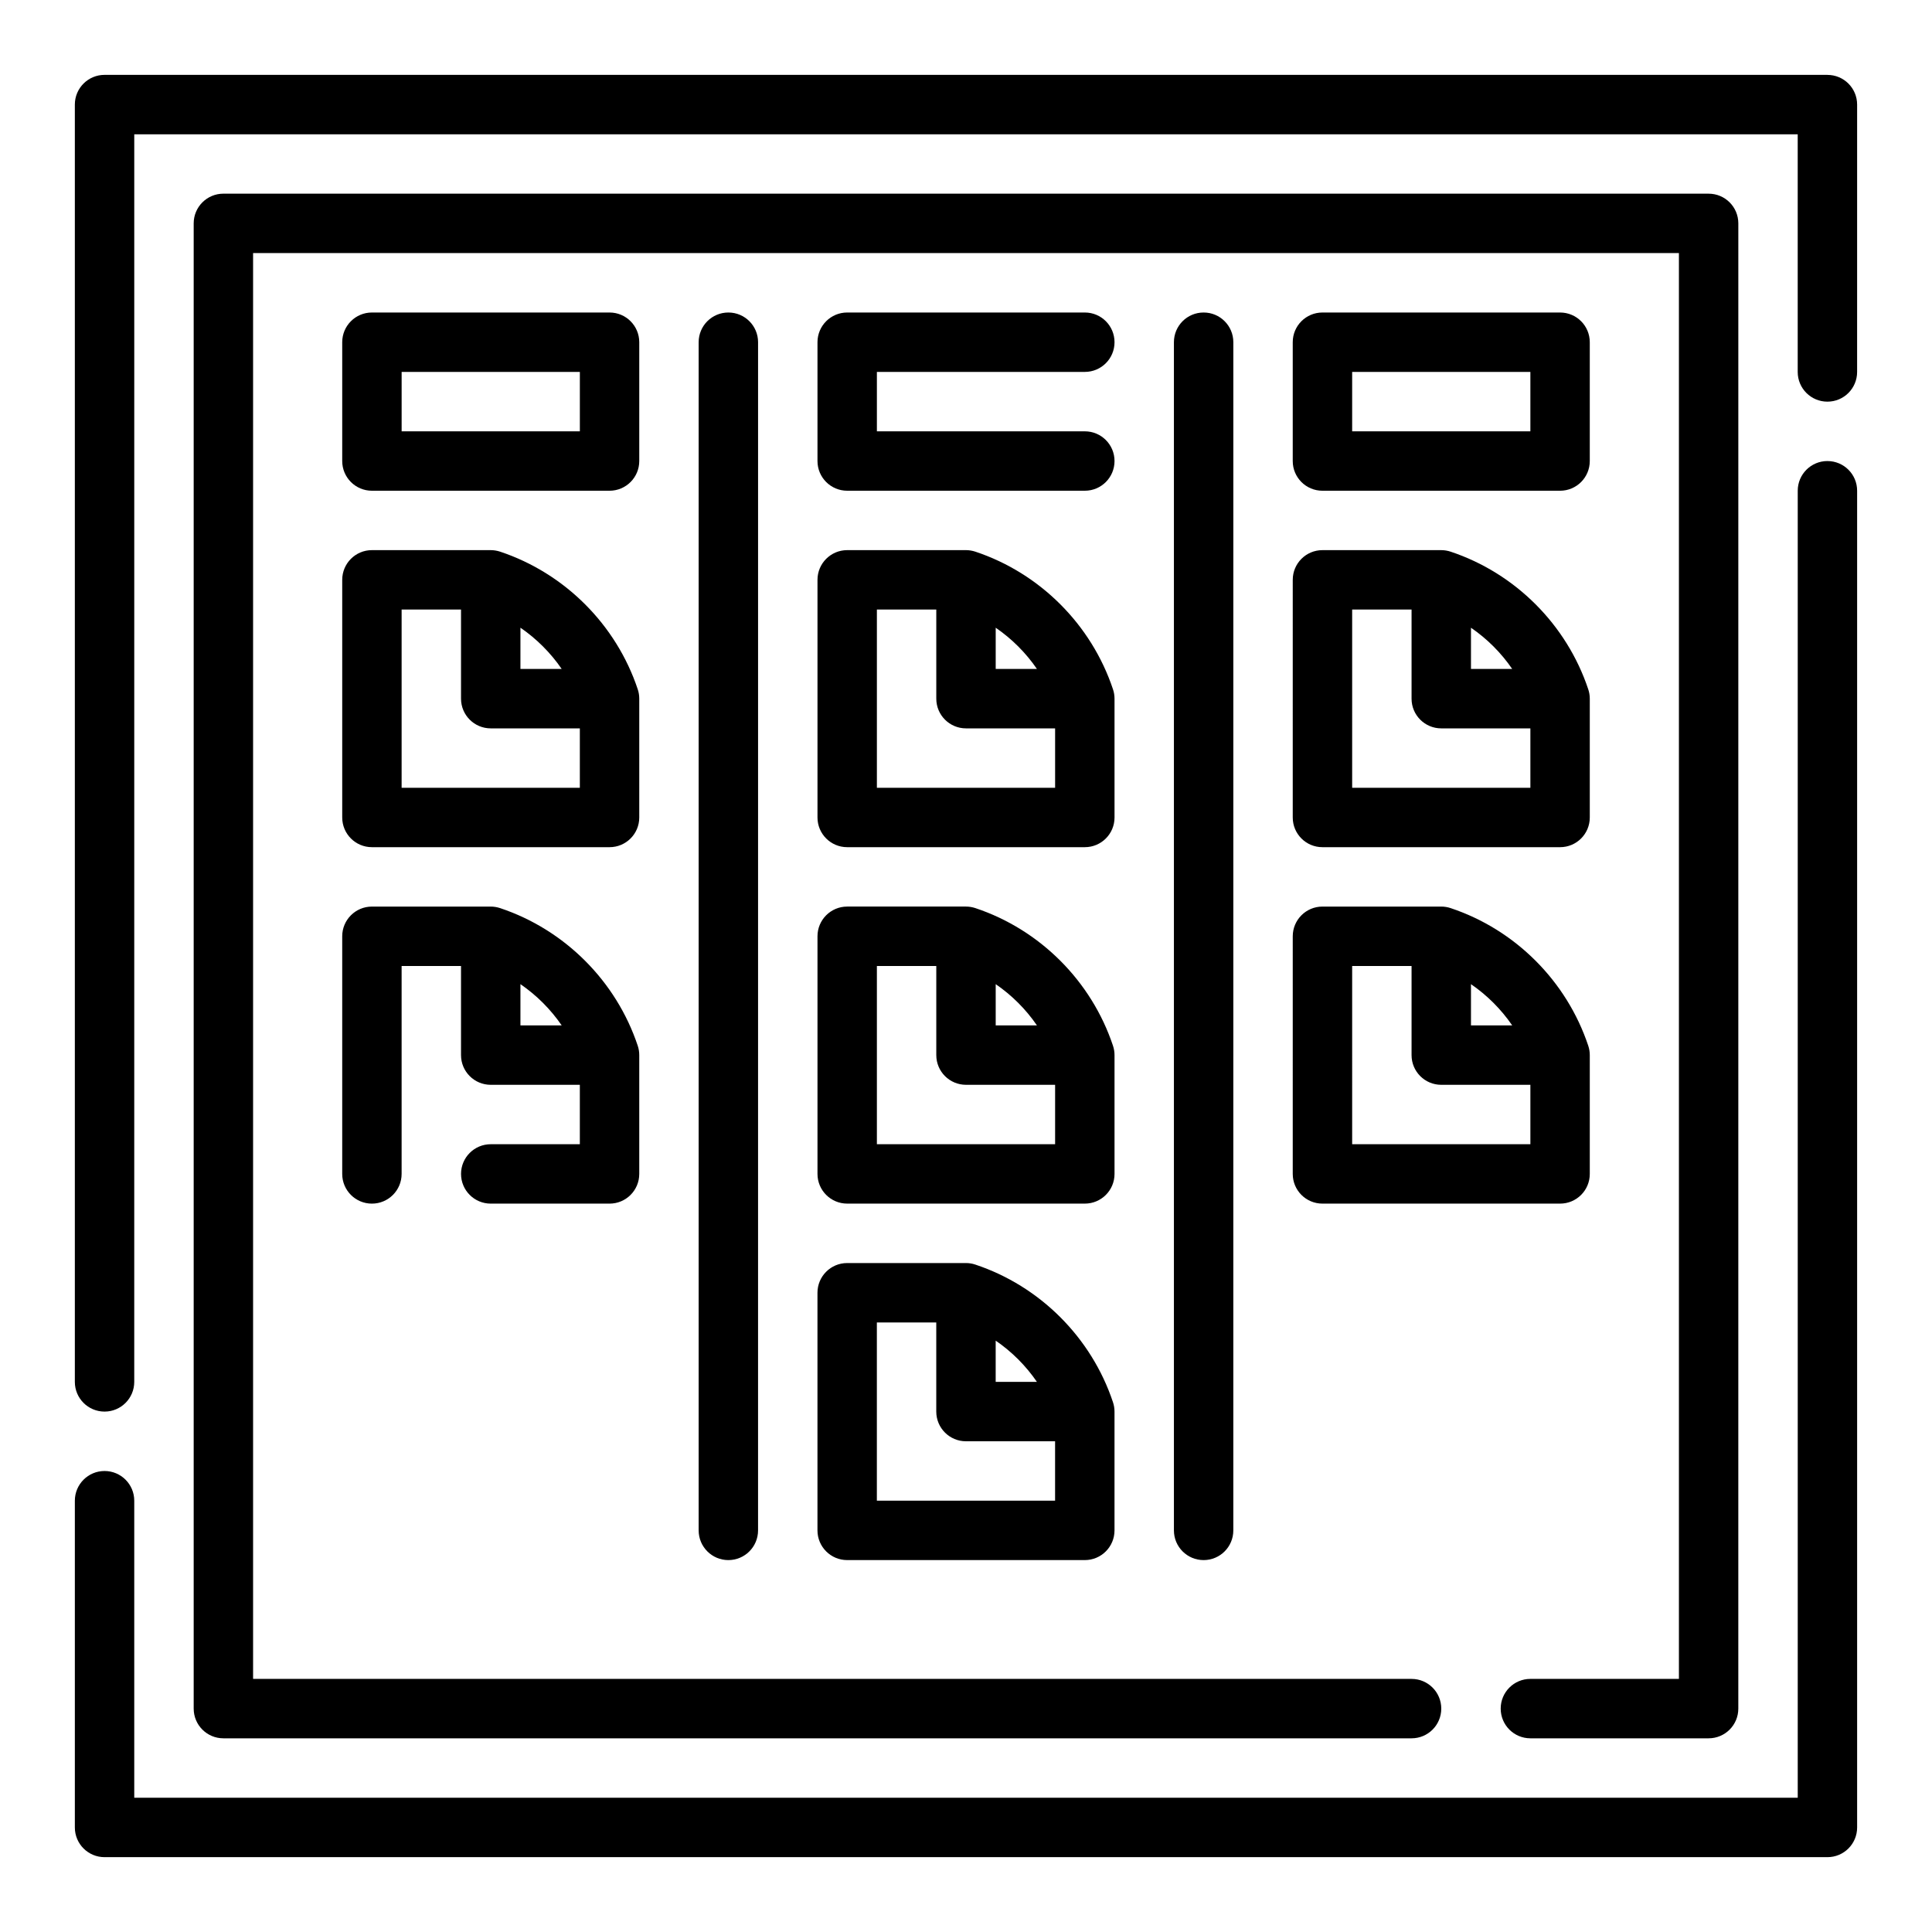
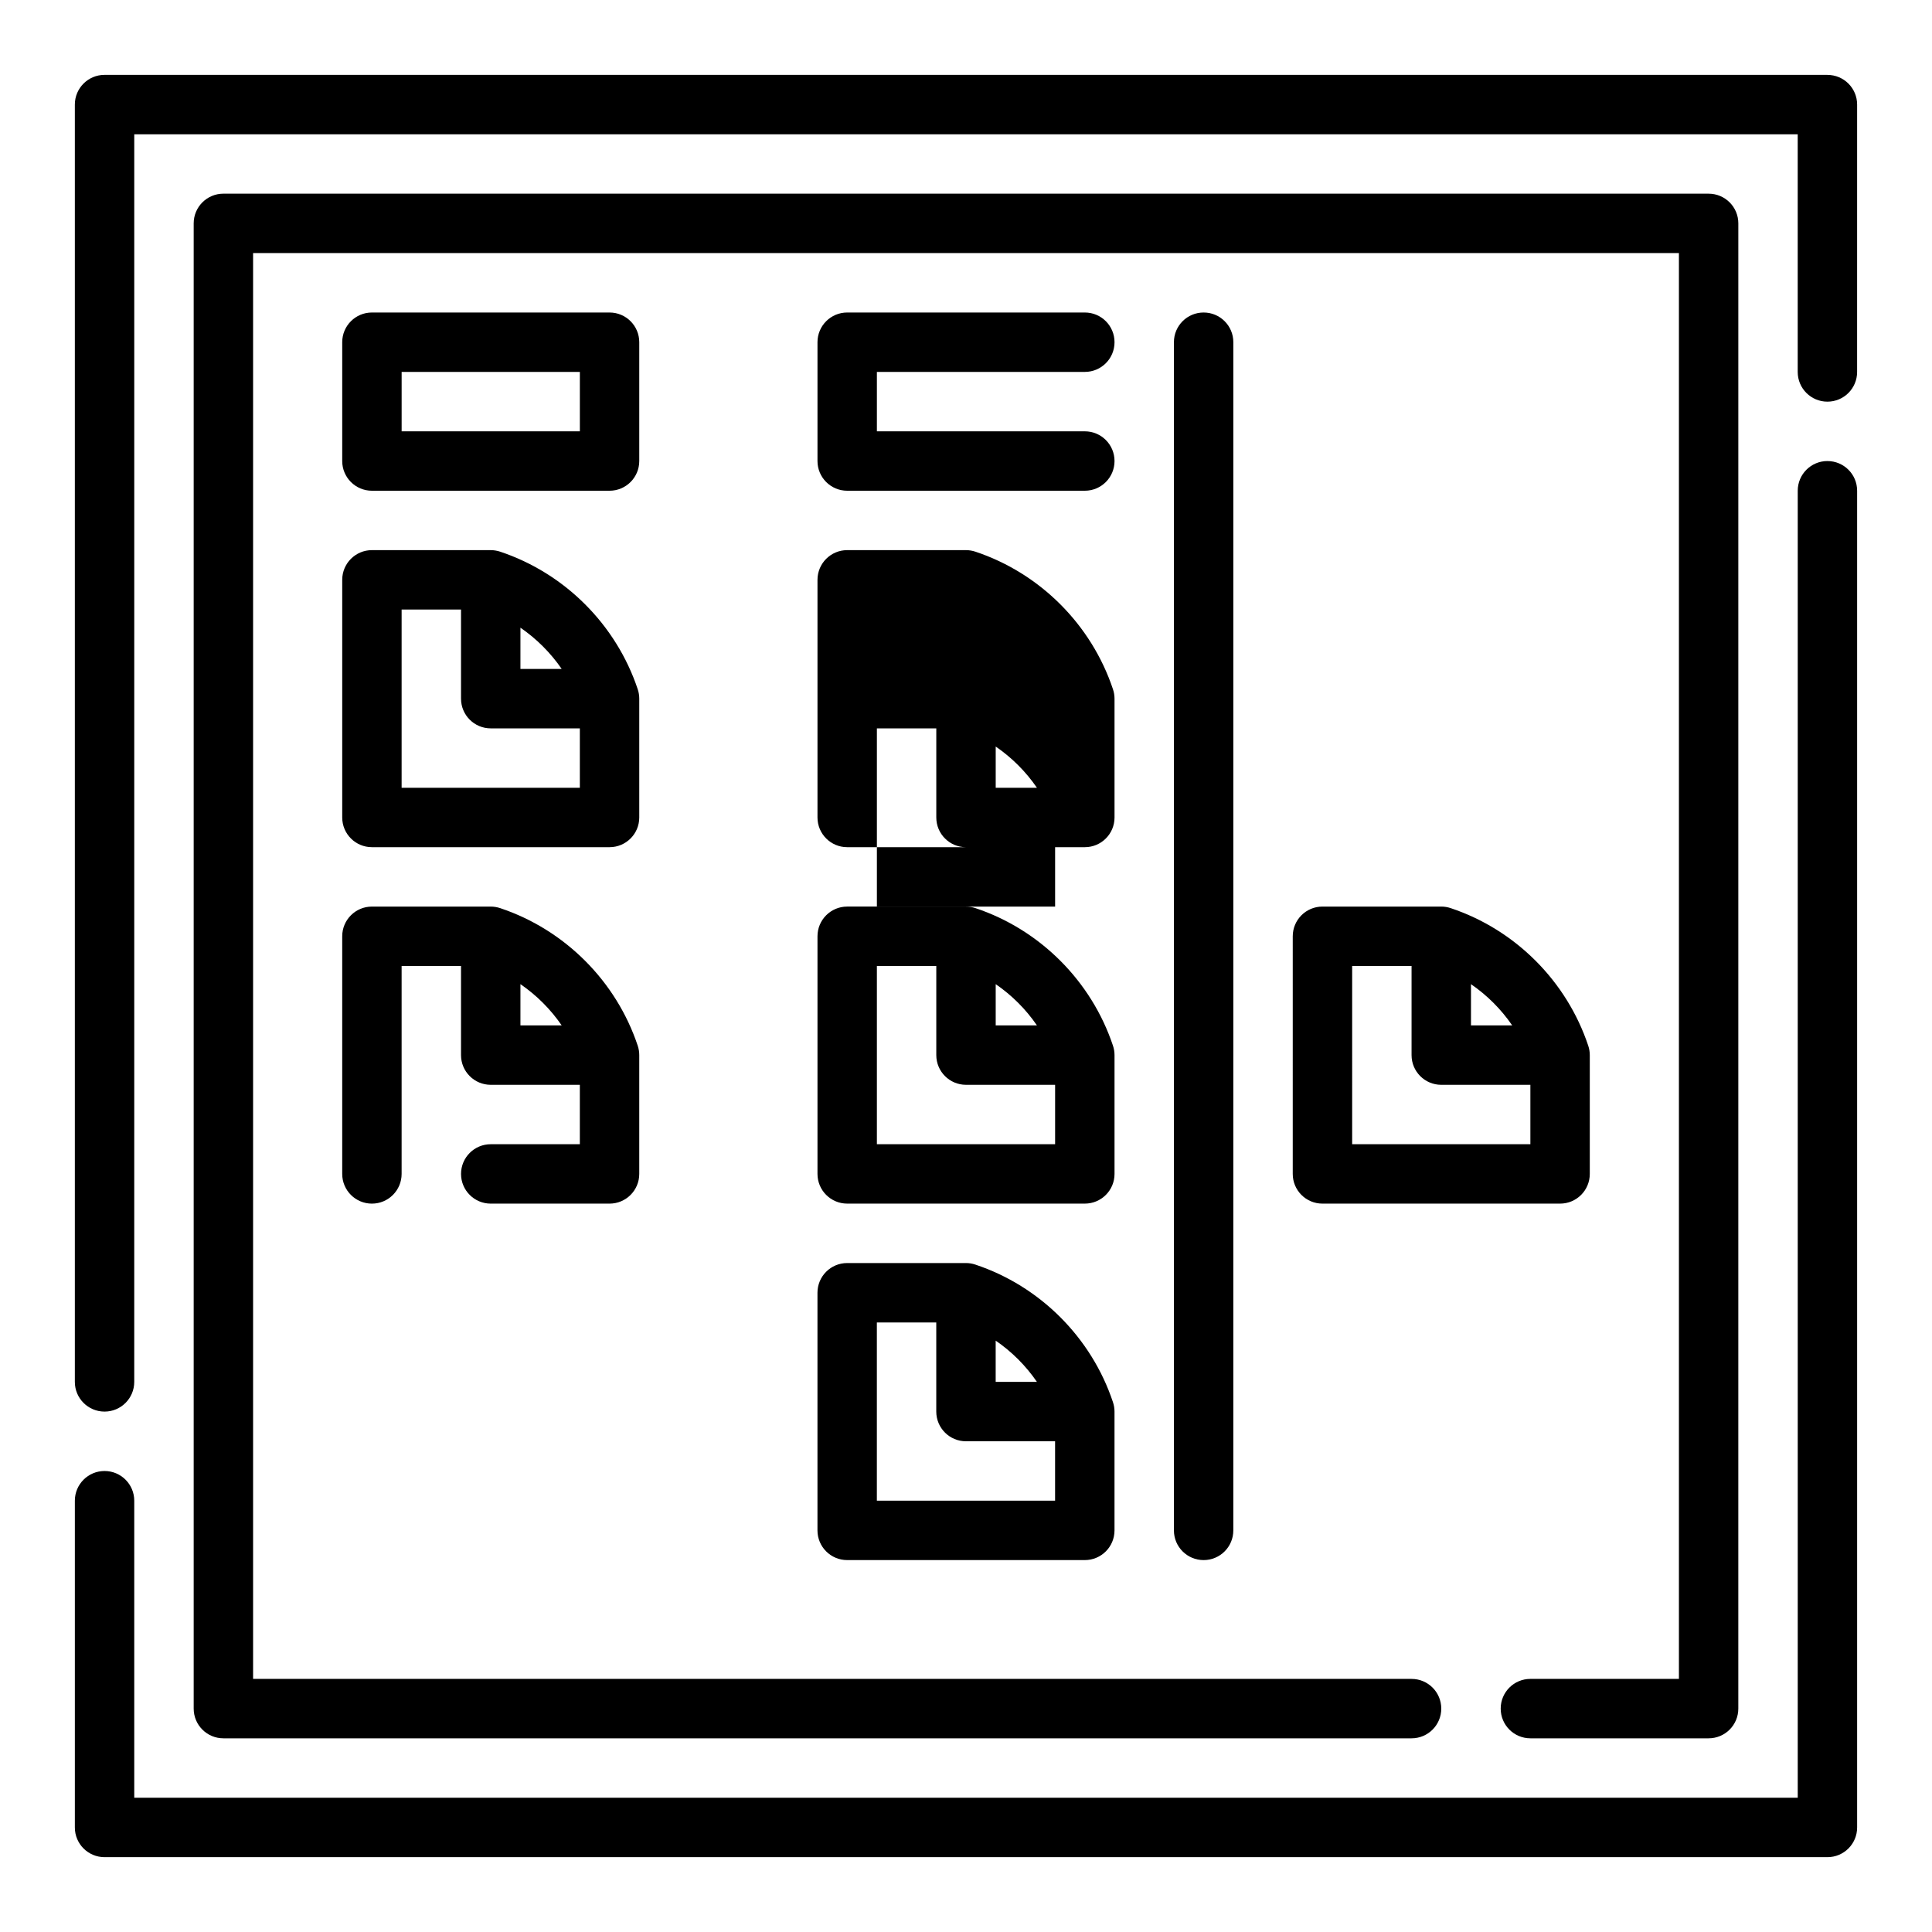
<svg xmlns="http://www.w3.org/2000/svg" fill="#000000" width="800px" height="800px" version="1.1" viewBox="144 144 512 512">
  <g>
    <path d="m628.29 163.84h-456.58c-4.348 0-7.875 3.519-7.875 7.875v338.5c0 4.352 3.527 7.871 7.871 7.871s7.871-3.519 7.871-7.871l0.004-330.62h440.83v62.977c0 4.352 3.519 7.871 7.871 7.871 4.352 0 7.871-3.519 7.871-7.871l0.004-70.848c0-4.356-3.519-7.875-7.871-7.875z" />
    <path d="m628.29 266.18c-4.352 0-7.871 3.519-7.871 7.871v346.37h-440.84v-78.719c0-4.352-3.527-7.871-7.871-7.871s-7.871 3.519-7.871 7.871v86.594c0 4.352 3.527 7.871 7.871 7.871h456.58c4.352 0 7.871-3.519 7.871-7.871v-354.24c0-4.356-3.519-7.871-7.871-7.871z" />
    <path d="m549.57 604.67h47.23c4.352 0 7.871-3.519 7.871-7.871l0.004-393.6c0-4.352-3.519-7.871-7.871-7.871l-393.6-0.004c-4.348 0-7.875 3.519-7.875 7.875v393.6c0 4.352 3.527 7.871 7.871 7.871h314.88c4.352 0 7.871-3.519 7.871-7.871 0-4.352-3.519-7.871-7.871-7.871l-307.01-0.004v-377.86h377.86v377.86h-39.359c-4.352 0-7.871 3.519-7.871 7.871 0 4.356 3.519 7.875 7.871 7.875z" />
    <path d="m313.41 234.69c0-4.352-3.527-7.871-7.871-7.871h-62.977c-4.344 0-7.871 3.519-7.871 7.871v31.488c0 4.352 3.527 7.871 7.871 7.871h62.977c4.344 0 7.871-3.519 7.871-7.871zm-15.742 23.613h-47.23v-15.742h47.23z" />
-     <path d="m329.15 234.69v314.88c0 4.352 3.527 7.871 7.871 7.871s7.871-3.519 7.871-7.871l0.004-314.88c0-4.352-3.527-7.871-7.871-7.871-4.348-0.004-7.875 3.516-7.875 7.871z" />
    <path d="m431.49 242.56c4.352 0 7.871-3.519 7.871-7.871s-3.519-7.871-7.871-7.871h-62.977c-4.344 0-7.871 3.519-7.871 7.871v31.488c0 4.352 3.527 7.871 7.871 7.871h62.977c4.352 0 7.871-3.519 7.871-7.871 0-4.352-3.519-7.871-7.871-7.871h-55.105v-15.742z" />
    <path d="m455.1 234.69v314.88c0 4.352 3.519 7.871 7.871 7.871 4.352 0 7.871-3.519 7.871-7.871l0.004-314.88c0-4.352-3.519-7.871-7.871-7.871-4.356-0.004-7.875 3.516-7.875 7.871z" />
-     <path d="m494.46 274.05h62.977c4.352 0 7.871-3.519 7.871-7.871v-31.488c0-4.352-3.519-7.871-7.871-7.871h-62.977c-4.352 0-7.871 3.519-7.871 7.871v31.488c0 4.352 3.519 7.871 7.871 7.871zm7.875-31.488h47.23v15.742h-47.23z" />
    <path d="m486.59 455.1c0 4.352 3.519 7.871 7.871 7.871h62.977c4.352 0 7.871-3.519 7.871-7.871v-31.488c0-0.844-0.141-1.691-0.41-2.488-5.707-17.121-19.34-30.758-36.465-36.465-0.789-0.266-1.641-0.406-2.484-0.406h-31.488c-4.352 0-7.871 3.519-7.871 7.871zm58.16-39.359h-10.926v-10.926c4.281 2.938 7.988 6.644 10.926 10.926zm-42.414-15.742h15.742v23.617c0 4.352 3.519 7.871 7.871 7.871h23.617v15.742h-47.23z" />
-     <path d="m486.59 360.64c0 4.352 3.519 7.871 7.871 7.871h62.977c4.352 0 7.871-3.519 7.871-7.871v-31.488c0-0.844-0.141-1.691-0.41-2.488-5.707-17.121-19.34-30.758-36.465-36.465-0.789-0.262-1.641-0.406-2.484-0.406h-31.488c-4.352 0-7.871 3.519-7.871 7.871zm58.16-39.359h-10.926v-10.926c4.281 2.938 7.988 6.644 10.926 10.926zm-42.414-15.742h15.742v23.617c0 4.352 3.519 7.871 7.871 7.871h23.617v15.742h-47.23z" />
    <path d="m439.36 423.61c0-0.844-0.141-1.691-0.41-2.488-5.707-17.121-19.34-30.758-36.465-36.465-0.801-0.266-1.645-0.406-2.484-0.406h-31.488c-4.344 0-7.871 3.519-7.871 7.871v62.977c0 4.352 3.527 7.871 7.871 7.871h62.977c4.352 0 7.871-3.519 7.871-7.871zm-20.562-7.871h-10.926v-10.926c4.281 2.938 7.988 6.644 10.926 10.926zm-42.414 31.488v-47.23h15.742v23.617c0 4.352 3.527 7.871 7.871 7.871h23.617v15.742z" />
-     <path d="m439.36 329.15c0-0.844-0.141-1.691-0.41-2.488-5.707-17.121-19.34-30.758-36.465-36.465-0.801-0.262-1.645-0.406-2.484-0.406h-31.488c-4.344 0-7.871 3.519-7.871 7.871v62.977c0 4.352 3.527 7.871 7.871 7.871h62.977c4.352 0 7.871-3.519 7.871-7.871zm-20.562-7.871h-10.926v-10.926c4.281 2.938 7.988 6.644 10.926 10.926zm-42.414 31.488v-47.23h15.742v23.617c0 4.352 3.527 7.871 7.871 7.871h23.617v15.742z" />
+     <path d="m439.36 329.15c0-0.844-0.141-1.691-0.41-2.488-5.707-17.121-19.34-30.758-36.465-36.465-0.801-0.262-1.645-0.406-2.484-0.406h-31.488c-4.344 0-7.871 3.519-7.871 7.871v62.977c0 4.352 3.527 7.871 7.871 7.871h62.977c4.352 0 7.871-3.519 7.871-7.871m-20.562-7.871h-10.926v-10.926c4.281 2.938 7.988 6.644 10.926 10.926zm-42.414 31.488v-47.23h15.742v23.617c0 4.352 3.527 7.871 7.871 7.871h23.617v15.742z" />
    <path d="m274.05 447.23c-4.344 0-7.871 3.519-7.871 7.871 0 4.352 3.527 7.871 7.871 7.871h31.488c4.344 0 7.871-3.519 7.871-7.871v-31.488c0-0.844-0.133-1.684-0.402-2.488-5.707-17.121-19.34-30.75-36.465-36.465-0.809-0.266-1.652-0.406-2.492-0.406h-31.488c-4.344 0-7.871 3.519-7.871 7.871v62.977c0 4.352 3.527 7.871 7.871 7.871s7.871-3.519 7.871-7.871v-55.105h15.742v23.617c0 4.352 3.527 7.871 7.871 7.871h23.617v15.742zm7.871-42.422c4.281 2.945 7.988 6.644 10.934 10.934h-10.934z" />
    <path d="m313.41 329.15c0-0.844-0.133-1.684-0.402-2.488-5.707-17.121-19.34-30.75-36.465-36.465-0.809-0.262-1.652-0.406-2.492-0.406h-31.488c-4.344 0-7.871 3.519-7.871 7.871v62.977c0 4.352 3.527 7.871 7.871 7.871h62.977c4.344 0 7.871-3.519 7.871-7.871zm-20.555-7.871h-10.934v-10.934c4.281 2.945 7.992 6.652 10.934 10.934zm-42.422 31.488v-47.23h15.742v23.617c0 4.352 3.527 7.871 7.871 7.871h23.617v15.742z" />
    <path d="m402.48 479.13c-0.801-0.27-1.645-0.41-2.484-0.41h-31.488c-4.344 0-7.871 3.519-7.871 7.871v62.977c0 4.352 3.527 7.871 7.871 7.871h62.977c4.352 0 7.871-3.519 7.871-7.871v-31.488c0-0.844-0.141-1.691-0.41-2.488-5.699-17.121-19.34-30.762-36.465-36.461zm16.312 31.078h-10.926v-10.926c4.281 2.934 7.988 6.644 10.926 10.926zm-42.414 31.488v-47.23h15.742v23.617c0 4.352 3.527 7.871 7.871 7.871h23.617v15.742z" />
  </g>
</svg>